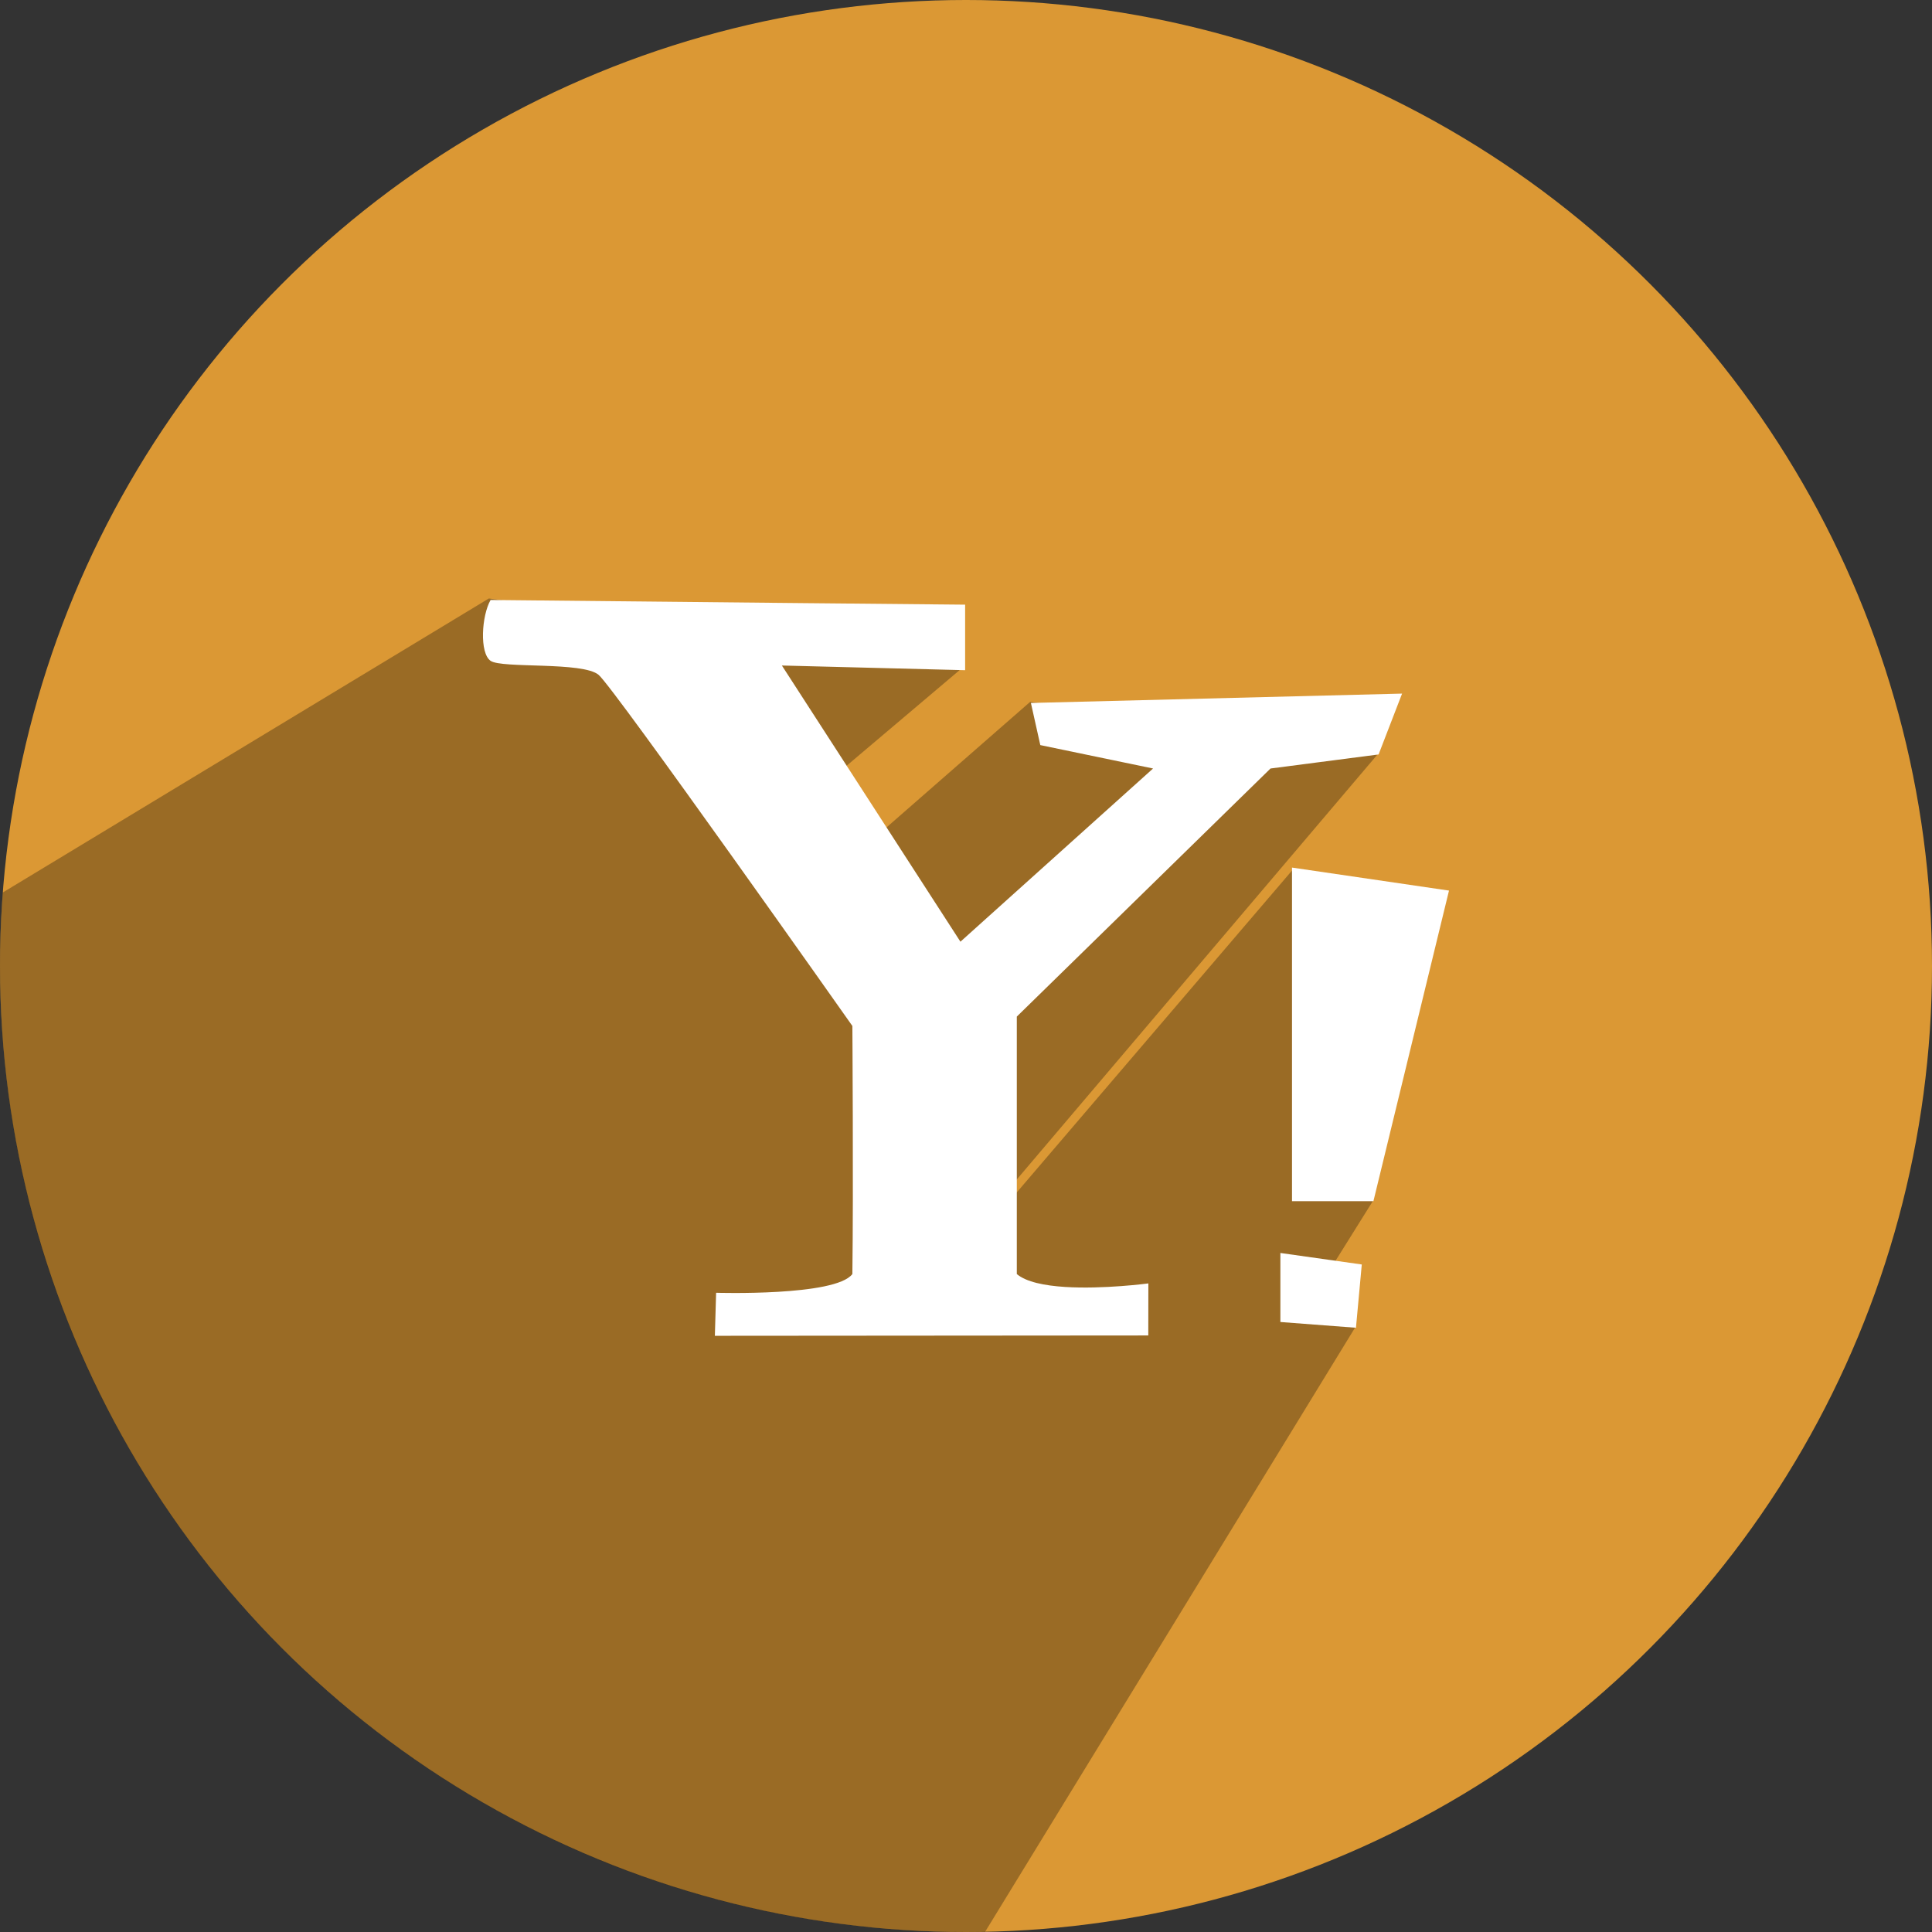
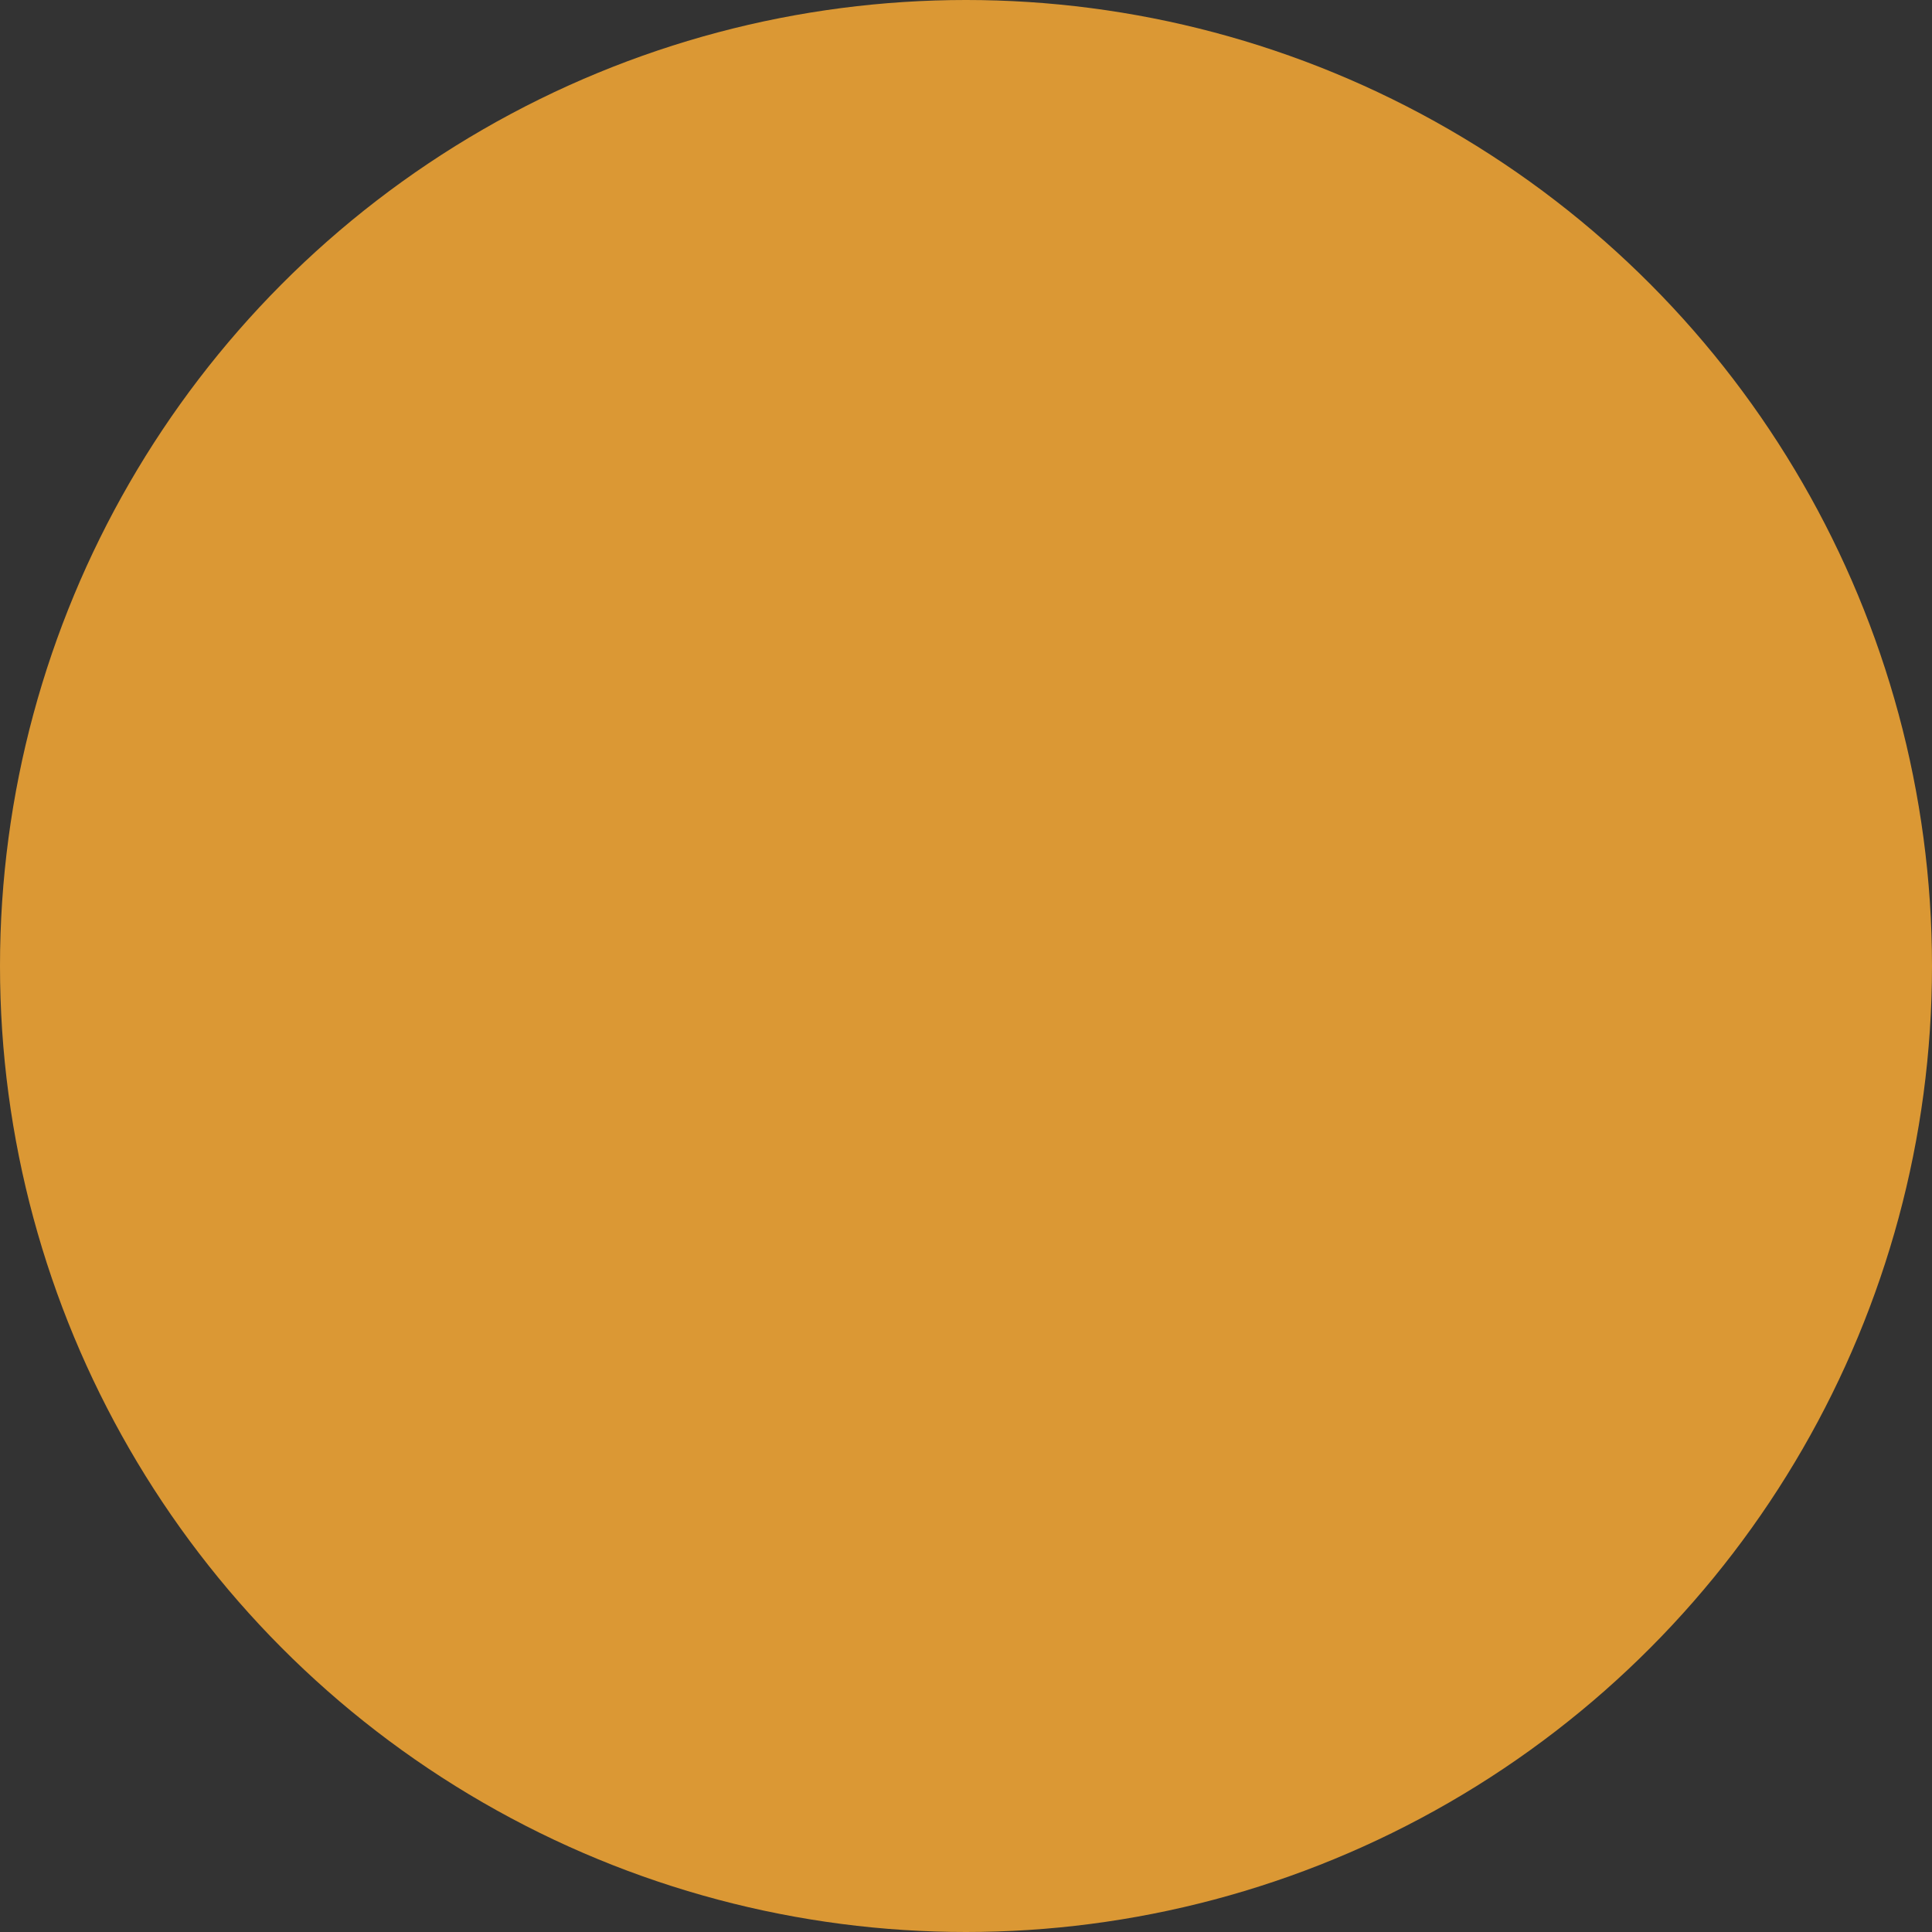
<svg xmlns="http://www.w3.org/2000/svg" height="512" preserveAspectRatio="xMidYMid" viewBox="0 0 512 512" width="512">
  <rect x="0" y="0" width="512" height="512" fill="#333333" stroke="none" />
  <defs>
    <style>
      .cls-1 {
        fill: #db9834;
      }

      .cls-2 {
        fill: #000;
        opacity: 0.3;
      }

      .cls-2, .cls-3 {
        fill-rule: evenodd;
      }

      .cls-3 {
        fill: #fff;
      }
    </style>
  </defs>
  <g>
    <circle class="cls-1" cx="256" cy="256" r="256" />
-     <path class="cls-2" d="M261.061,511.951 C259.378,511.984 257.691,512.000 256.000,512.000 C114.615,512.000 0.000,397.385 0.000,256.000 C0.000,249.449 0.246,242.956 0.729,236.529 L129.557,158.598 L255.000,177.000 L216.000,210.000 L229.862,223.704 L273.000,186.000 L365.000,200.000 L264.000,319.000 L266.235,319.765 L343.000,230.000 L364.000,318.000 L349.000,342.000 L359.243,351.608 L261.061,511.951 Z" />
-     <path class="cls-3" d="M336.702,203.660 L269.465,269.407 C269.465,269.407 269.465,325.298 269.465,337.636 C271.965,339.753 276.856,340.709 282.202,341.052 C292.432,341.708 304.328,340.117 304.328,340.117 L304.309,353.913 L189.446,354.000 L189.777,342.598 C189.777,342.598 221.408,343.584 225.886,337.636 C226.184,315.034 225.886,271.888 225.886,271.888 C225.886,271.888 162.828,182.418 158.649,178.849 C154.470,175.281 132.996,177.209 130.011,175.127 C127.027,173.046 127.624,163.164 130.011,159.001 C182.257,159.558 255.769,160.242 255.769,160.242 L255.769,177.609 L207.209,176.368 L254.524,249.559 L305.574,203.660 L275.691,197.457 L273.201,186.292 L371.565,183.811 L365.340,199.938 L336.702,203.660 ZM359.345,351.869 L339.313,350.344 L339.313,332.051 L360.886,335.100 L359.345,351.869 ZM342.395,229.916 L384.000,236.014 L363.968,318.332 L342.395,318.332 L342.395,229.916 Z" />
  </g>
</svg>